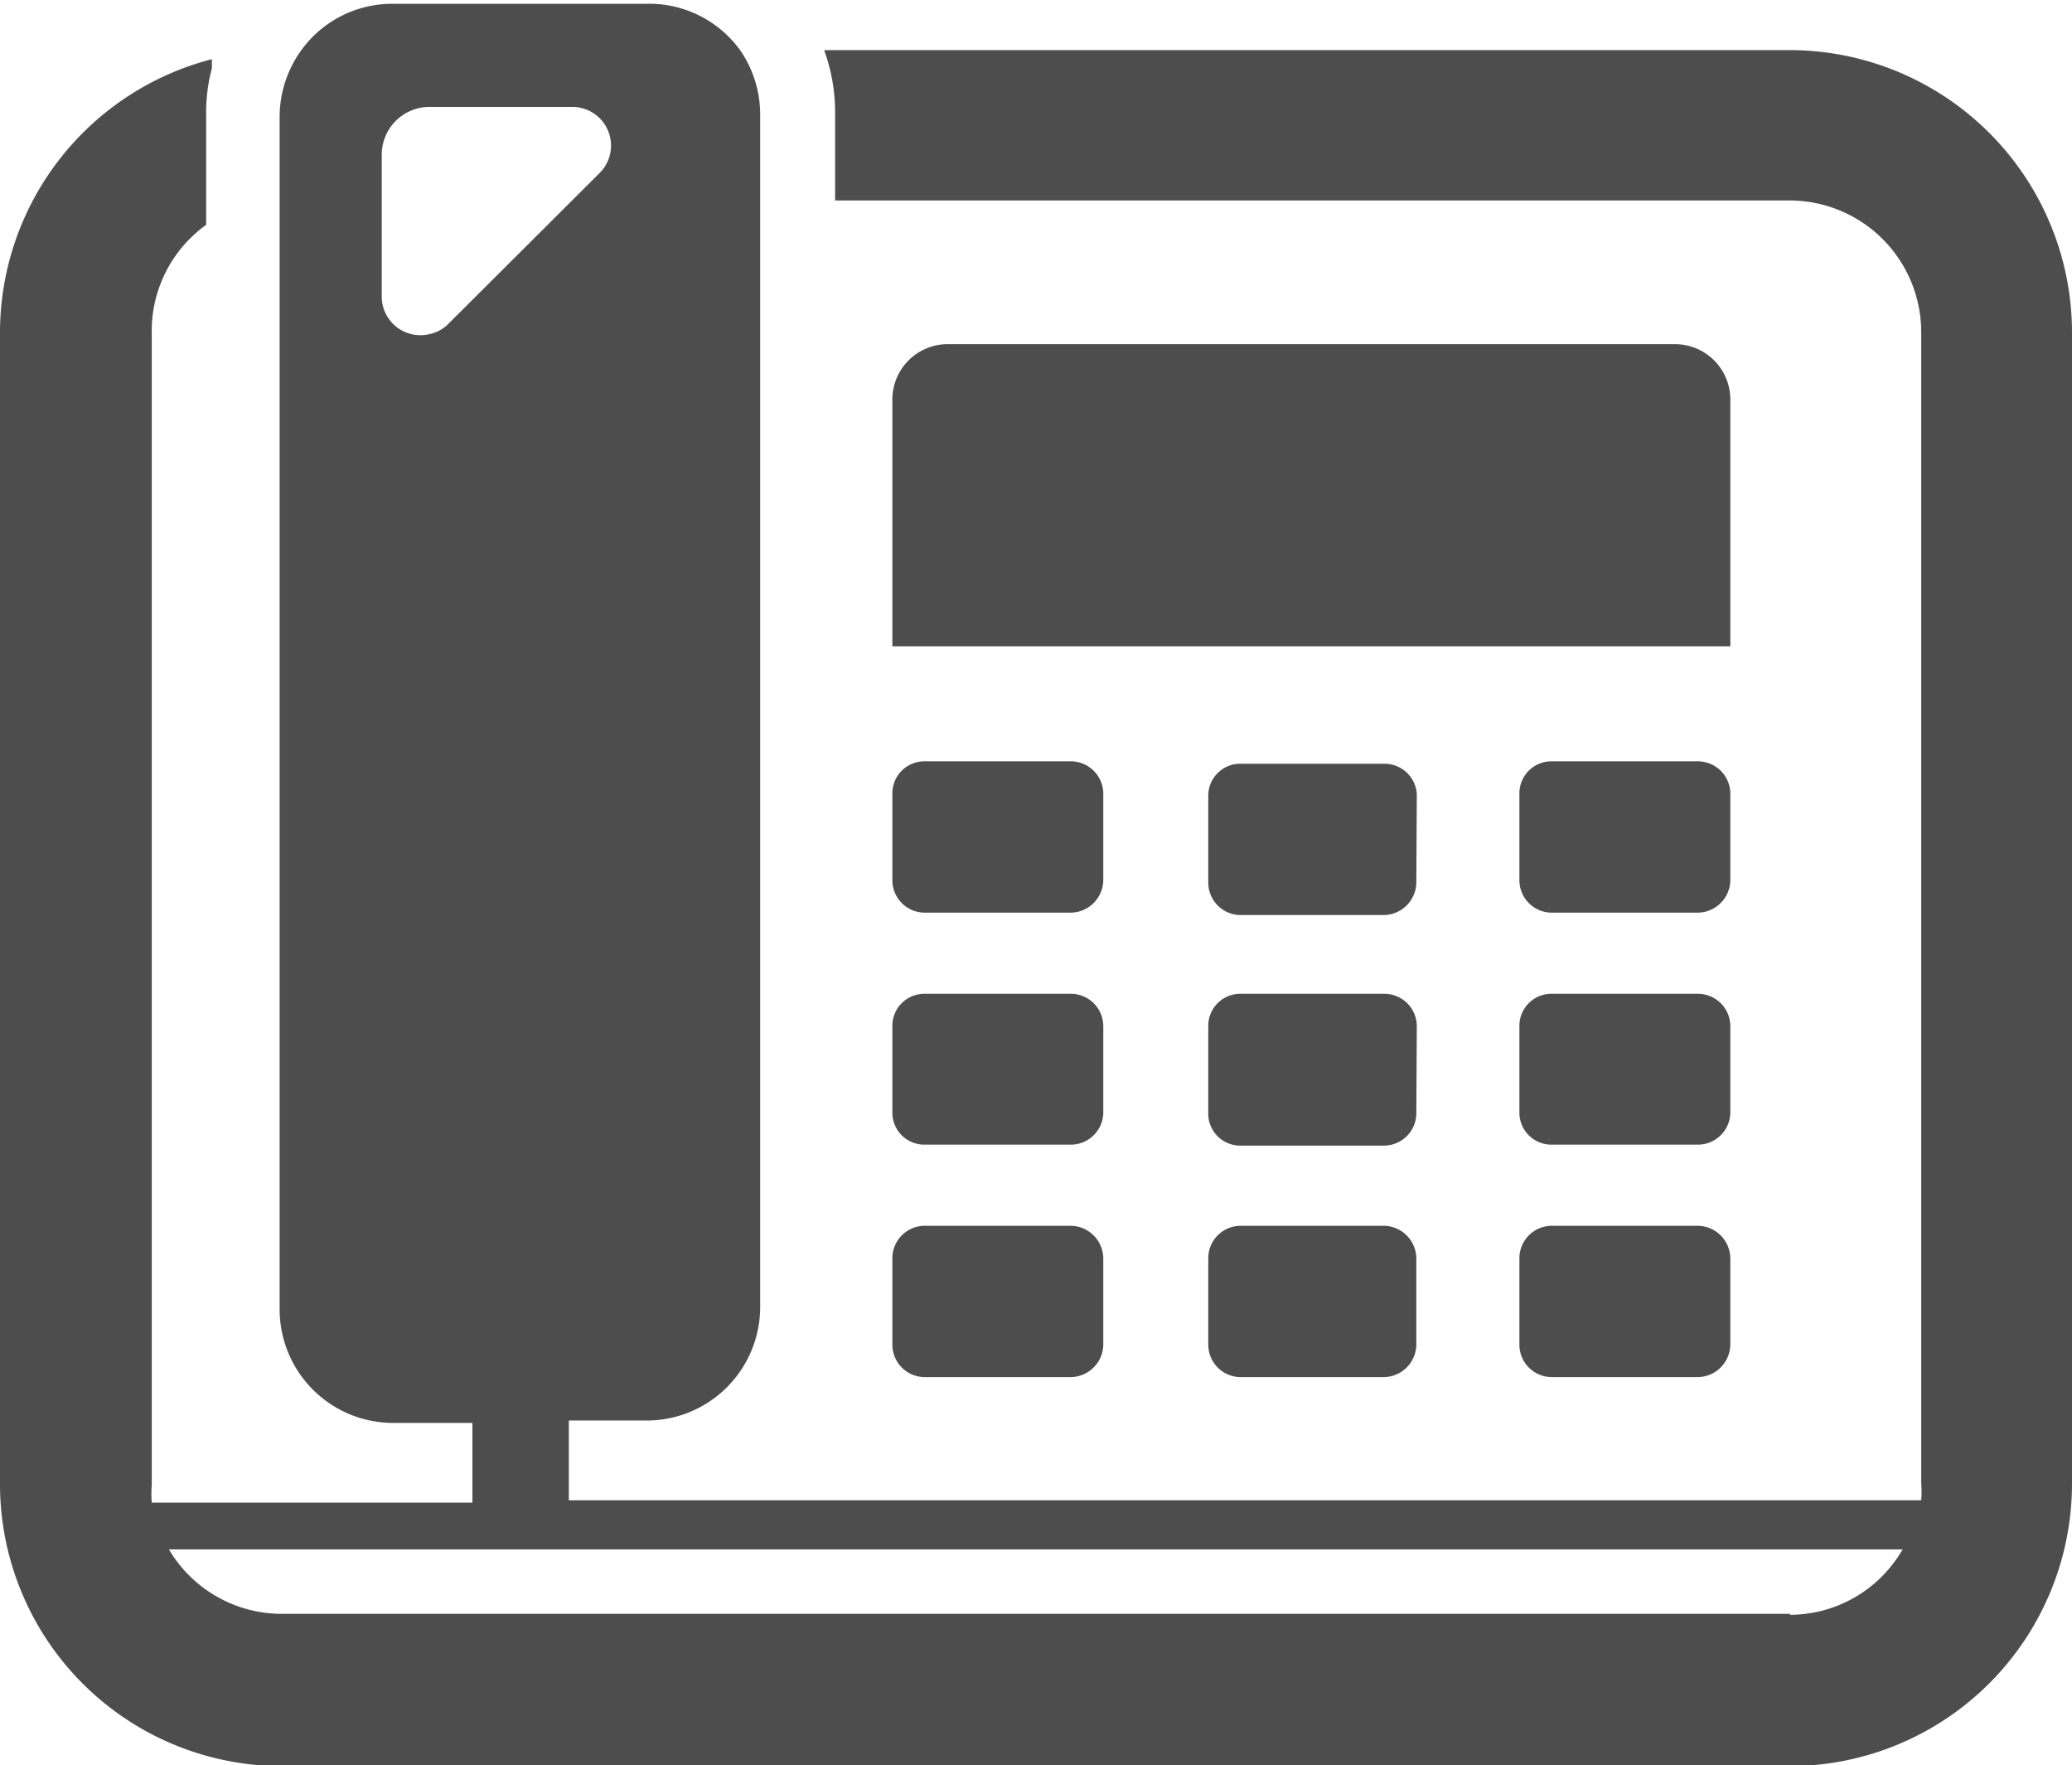
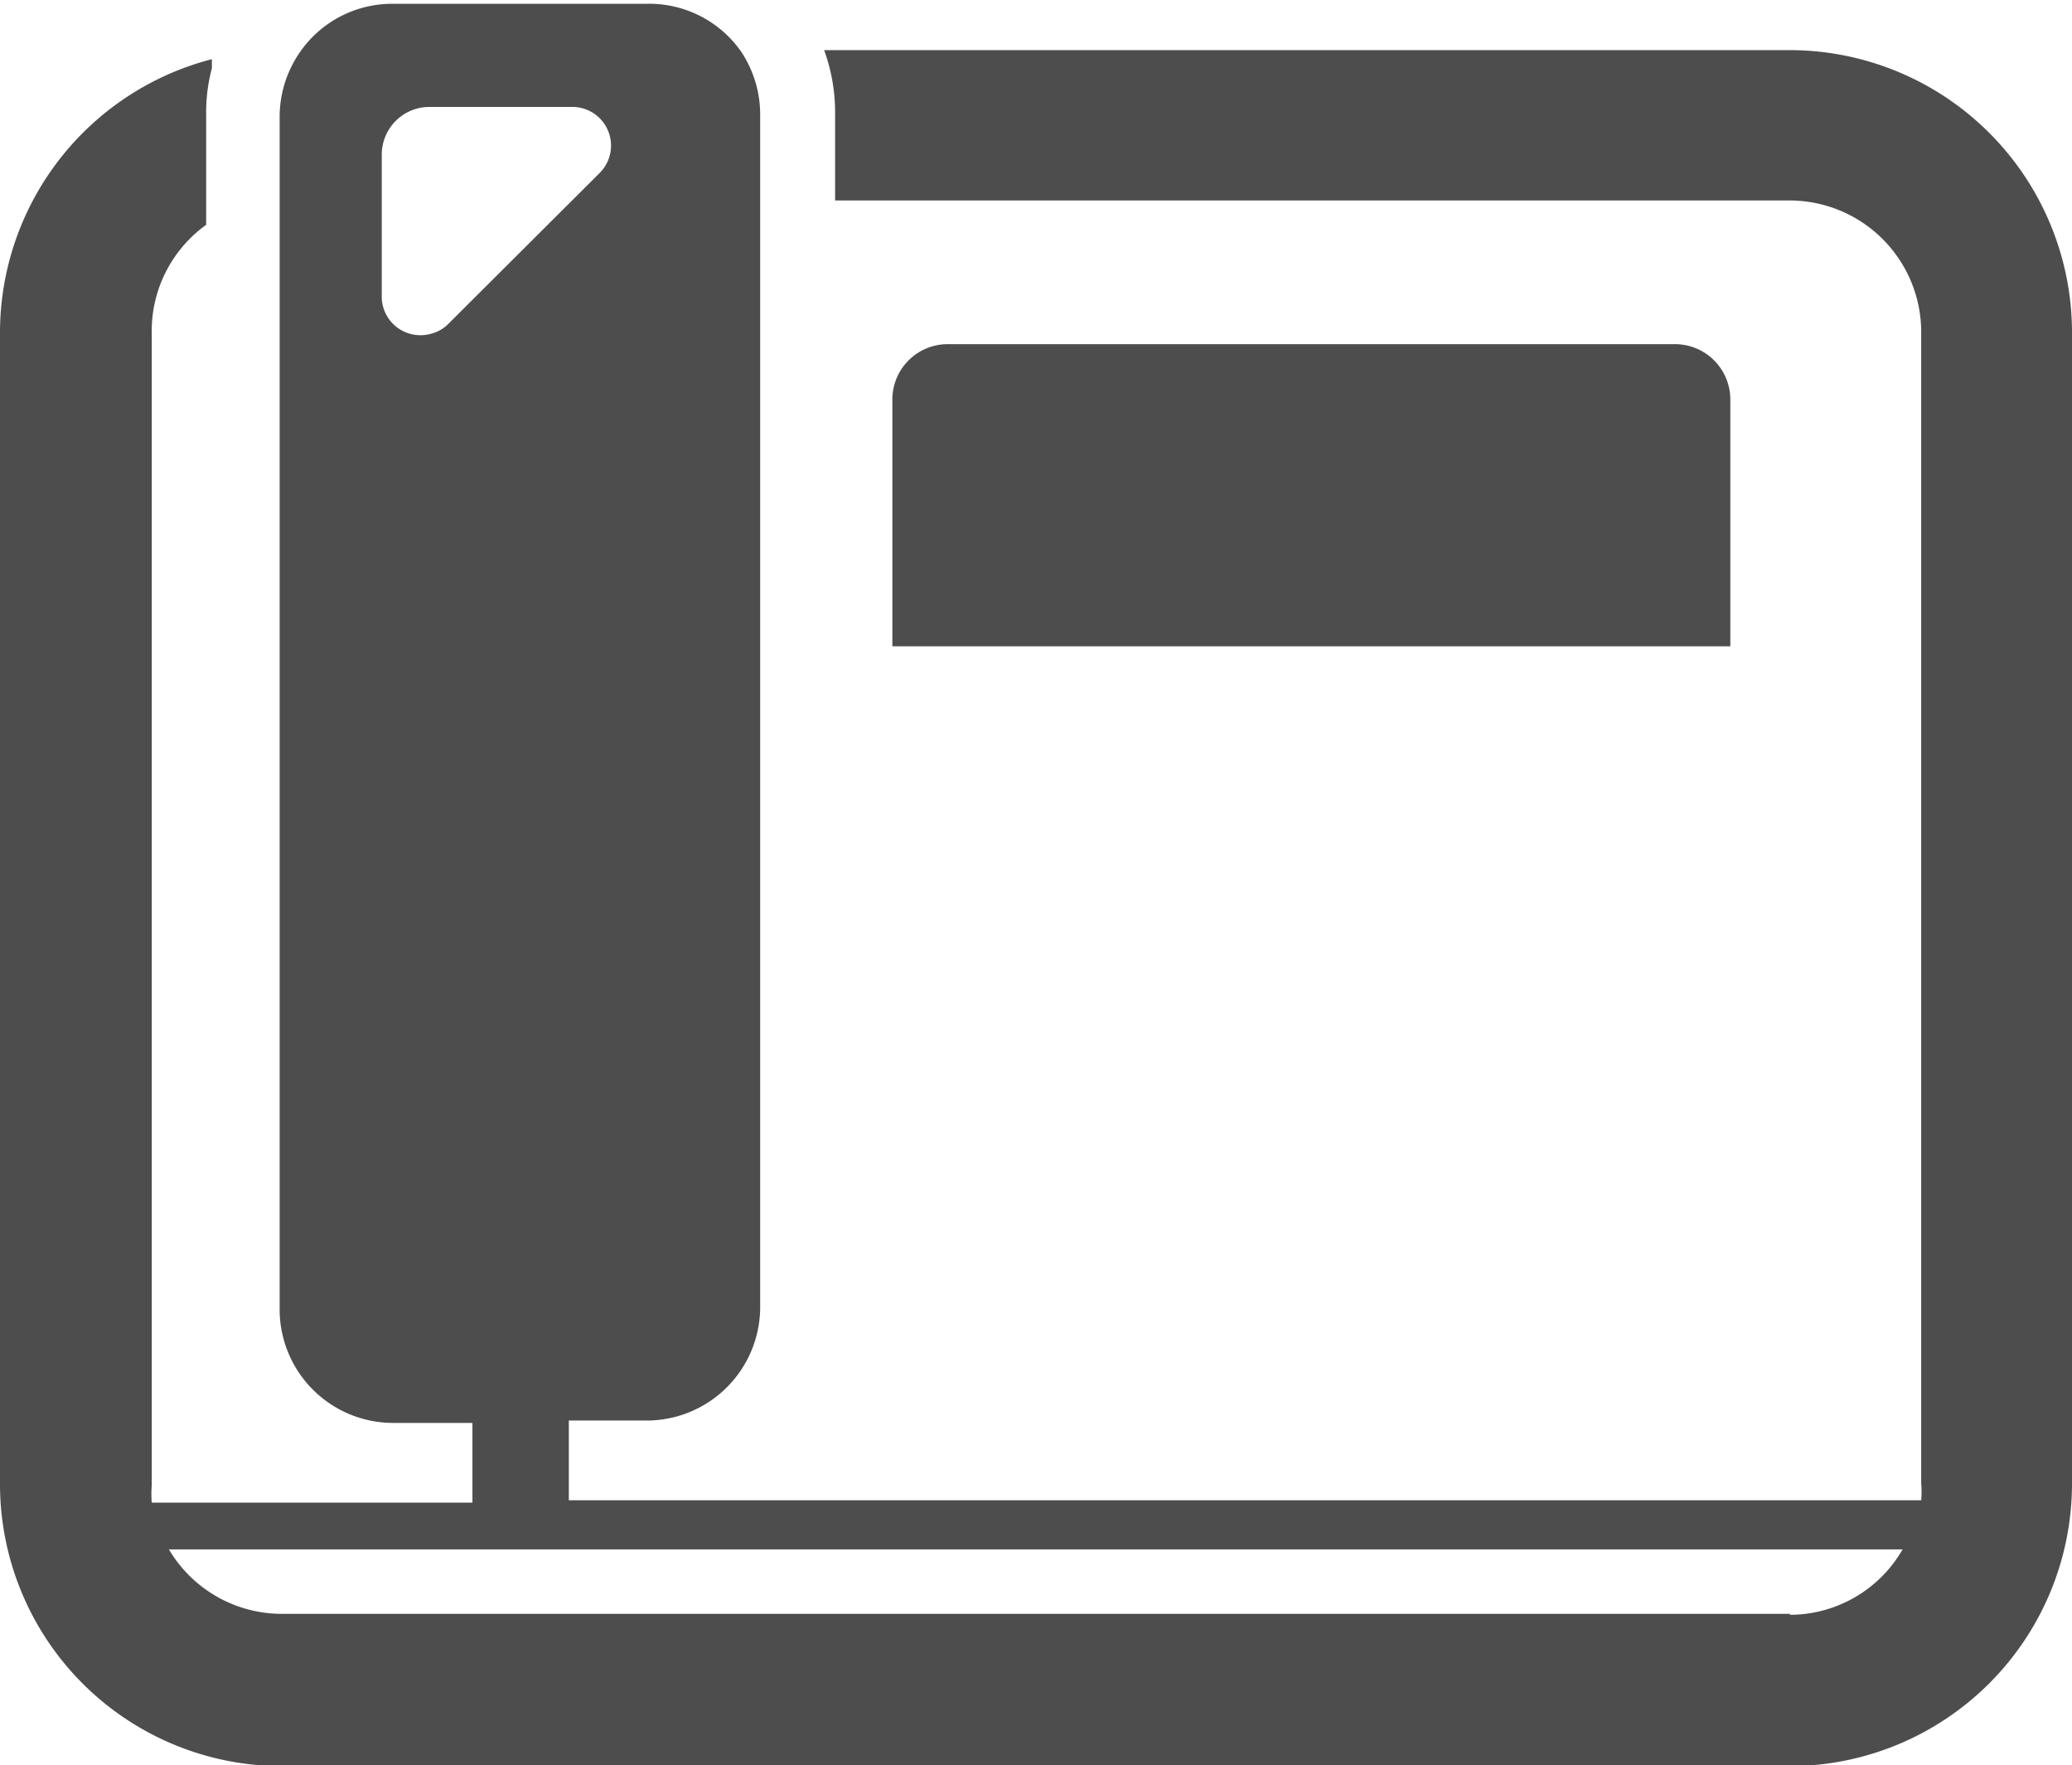
<svg xmlns="http://www.w3.org/2000/svg" viewBox="0 0 43.42 36.98">
  <path d="M36.26 8.37a1.16 1.16 0 0 0-1.16-1.16H19.86a1.16 1.16 0 0 0-1.16 1.16v5.17h17.56V8.37z" fill="#4d4d4d" />
  <path d="M37.51 1.05H17.27a3.8 3.8 0 0 1 .23 1.31V4.2h20A2.76 2.76 0 0 1 40.26 7v24.07a2.17 2.17 0 0 1 0 .36H11.92v-1.67h1.64a2.38 2.38 0 0 0 2.37-2.37v-25a2.38 2.38 0 0 0-.4-1.31 2.35 2.35 0 0 0-2-1H8.26a2.35 2.35 0 0 0-2 1.05 2.38 2.38 0 0 0-.4 1.31v25a2.38 2.38 0 0 0 2.37 2.37H9.9v1.67H3.18a2.19 2.19 0 0 1 0-.36V7a2.74 2.74 0 0 1 1.14-2.29V2.36a3.59 3.59 0 0 1 .12-.93v-.19A5.92 5.92 0 0 0 0 7v24.07A5.91 5.91 0 0 0 5.91 37h31.6a5.92 5.92 0 0 0 5.91-5.91V7a5.92 5.92 0 0 0-5.91-5.95zM9.37 6.81A.79.79 0 0 1 9 7a.81.81 0 0 1-1-.76v-3a1 1 0 0 1 1-1h3a.81.81 0 0 1 .57 1.38zm28.14 27H5.91a2.75 2.75 0 0 1-2.37-1.35h36.33a2.73 2.73 0 0 1-2.36 1.37z" fill="#4d4d4d" />
-   <path d="M23.12 16.63a.68.68 0 0 0-.68-.68h-3.06a.67.67 0 0 0-.68.68v1.81a.68.68 0 0 0 .68.68h3.06a.69.69 0 0 0 .68-.68zm6.57 0A.68.68 0 0 0 29 16h-3a.67.67 0 0 0-.68.68v1.81a.68.68 0 0 0 .68.68h3a.69.69 0 0 0 .68-.68zm6.57 0a.68.68 0 0 0-.68-.68h-3.06a.67.67 0 0 0-.68.68v1.81a.68.68 0 0 0 .68.68h3.06a.69.69 0 0 0 .68-.68zm-13.14 4.86a.68.68 0 0 0-.68-.67h-3.06a.67.67 0 0 0-.68.67v1.81a.67.67 0 0 0 .68.68h3.06a.68.68 0 0 0 .68-.68zm6.57 0a.68.68 0 0 0-.68-.67H26a.67.67 0 0 0-.68.67v1.81a.67.67 0 0 0 .68.7h3a.68.68 0 0 0 .68-.68zm6.57 0a.68.68 0 0 0-.68-.67h-3.06a.67.67 0 0 0-.68.67v1.81a.67.67 0 0 0 .68.68h3.06a.68.68 0 0 0 .68-.68zm-13.82 4.19h-3.06a.68.68 0 0 0-.68.68v1.81a.68.68 0 0 0 .68.68h3.06a.69.69 0 0 0 .68-.68v-1.81a.69.69 0 0 0-.68-.68zm6.56 0h-3a.68.68 0 0 0-.68.68v1.81a.68.68 0 0 0 .68.68h3a.69.69 0 0 0 .68-.68v-1.81a.69.69 0 0 0-.68-.68zm6.58 0h-3.06a.68.68 0 0 0-.68.68v1.81a.68.68 0 0 0 .68.68h3.06a.69.69 0 0 0 .68-.68v-1.81a.69.69 0 0 0-.68-.68z" fill="#4d4d4d" />
</svg>